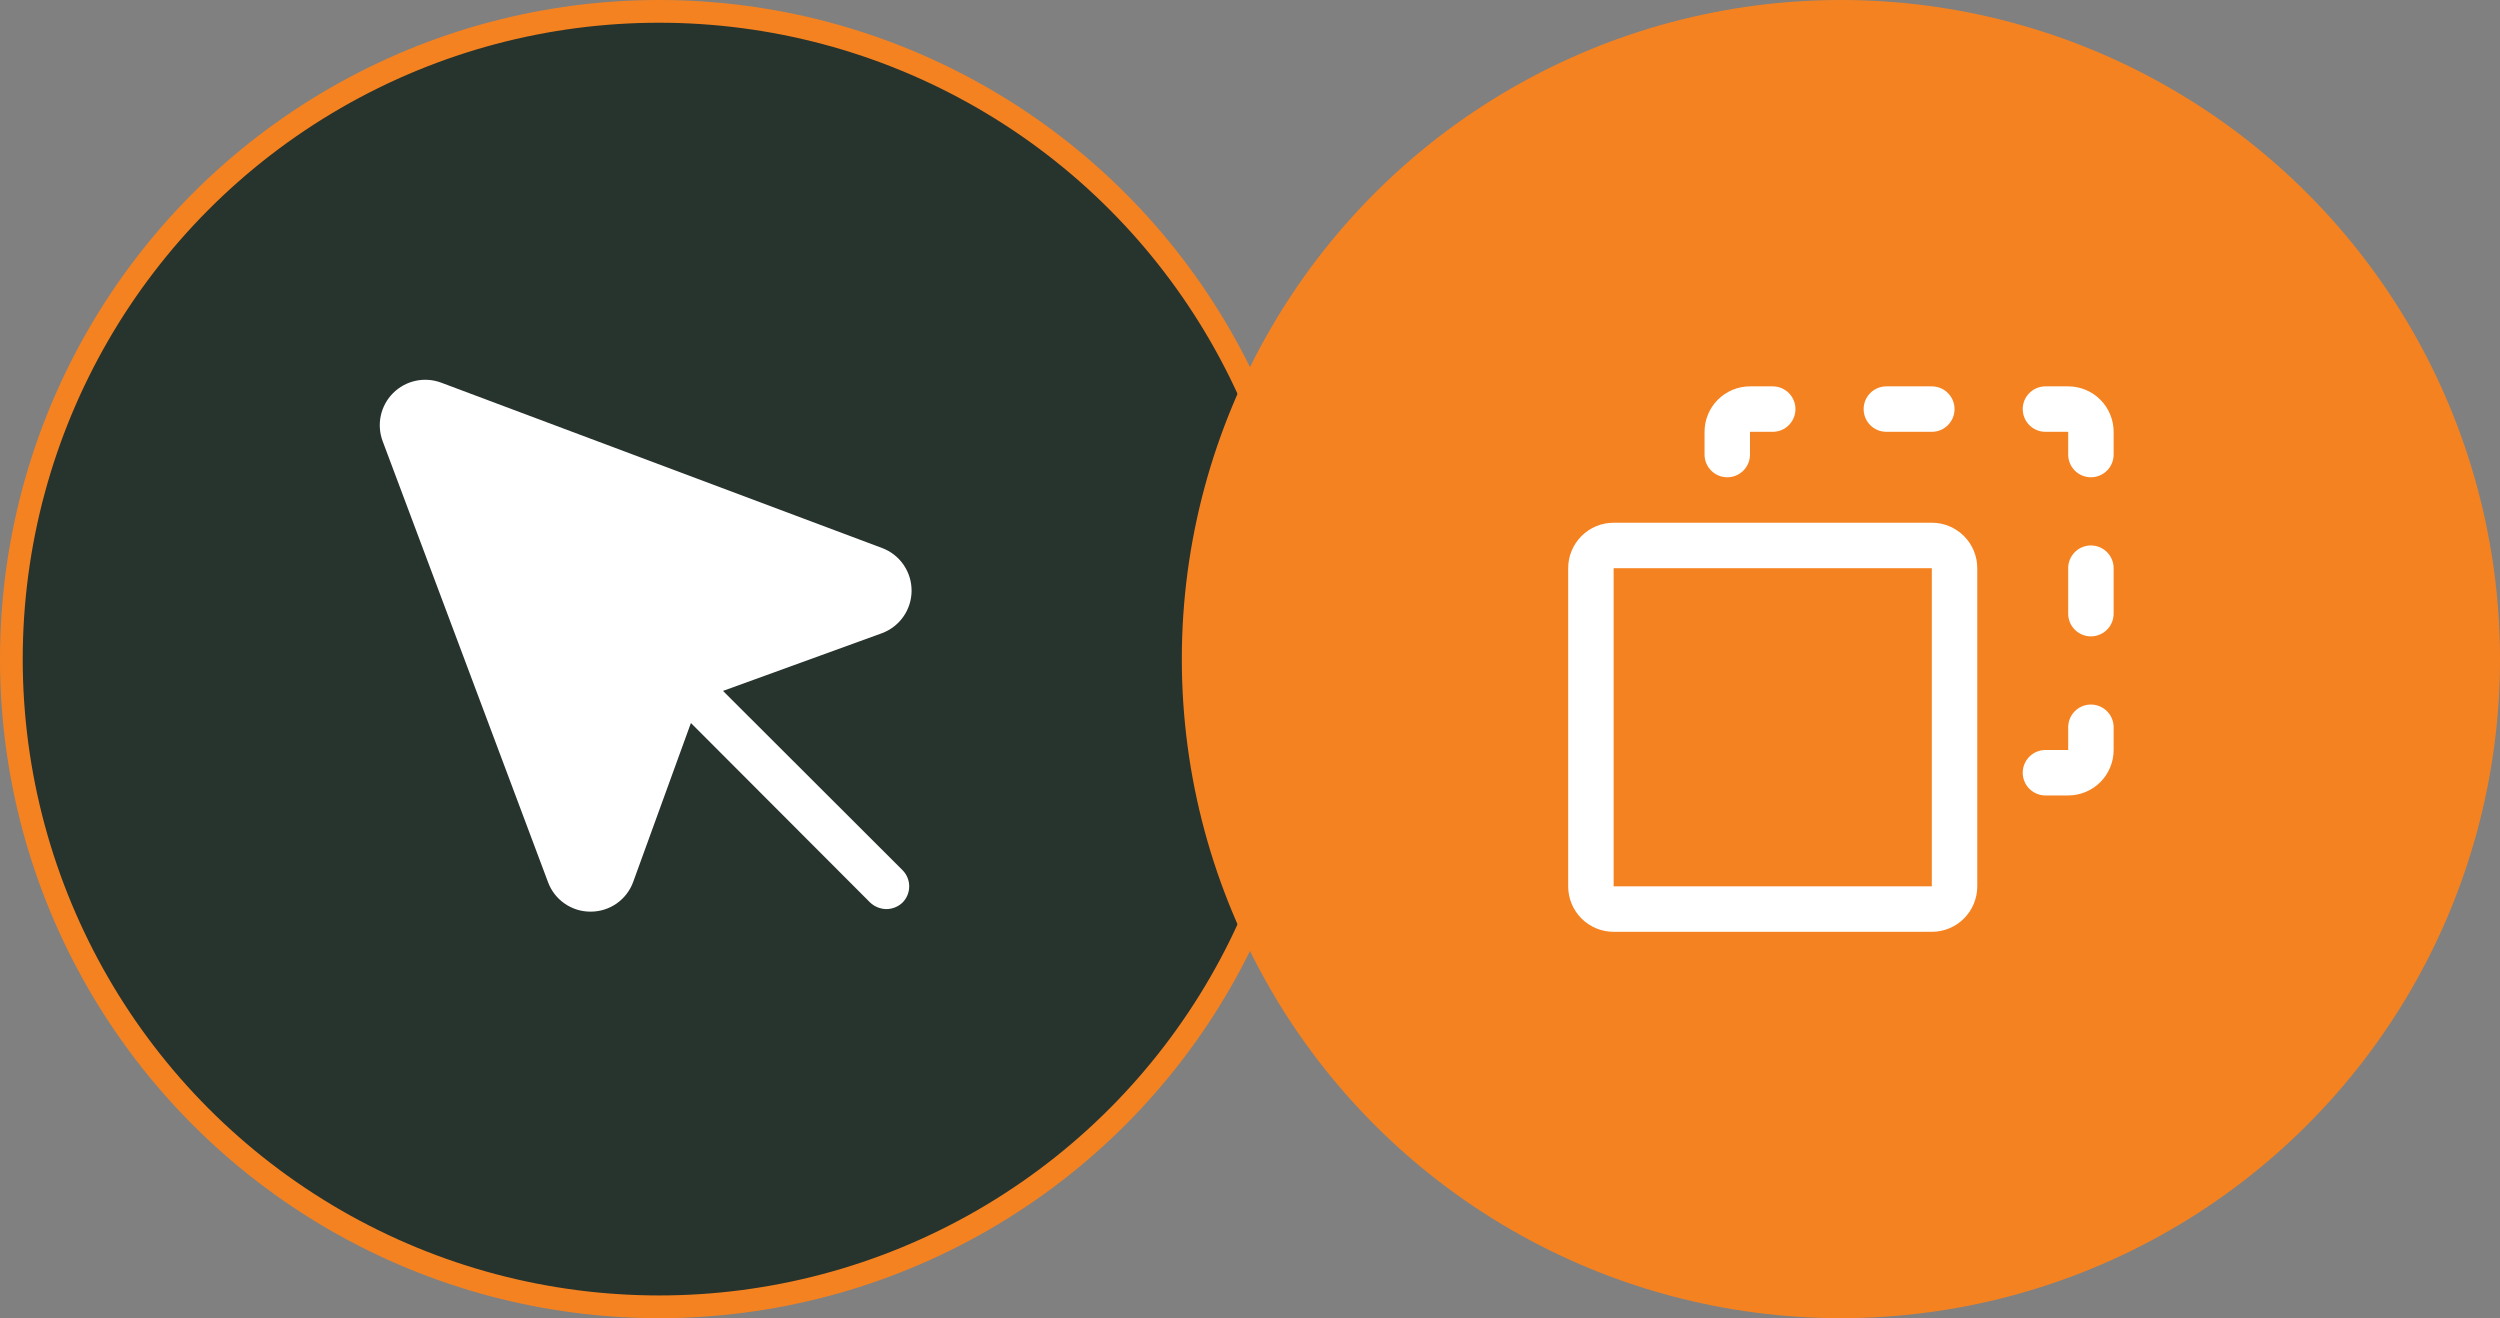
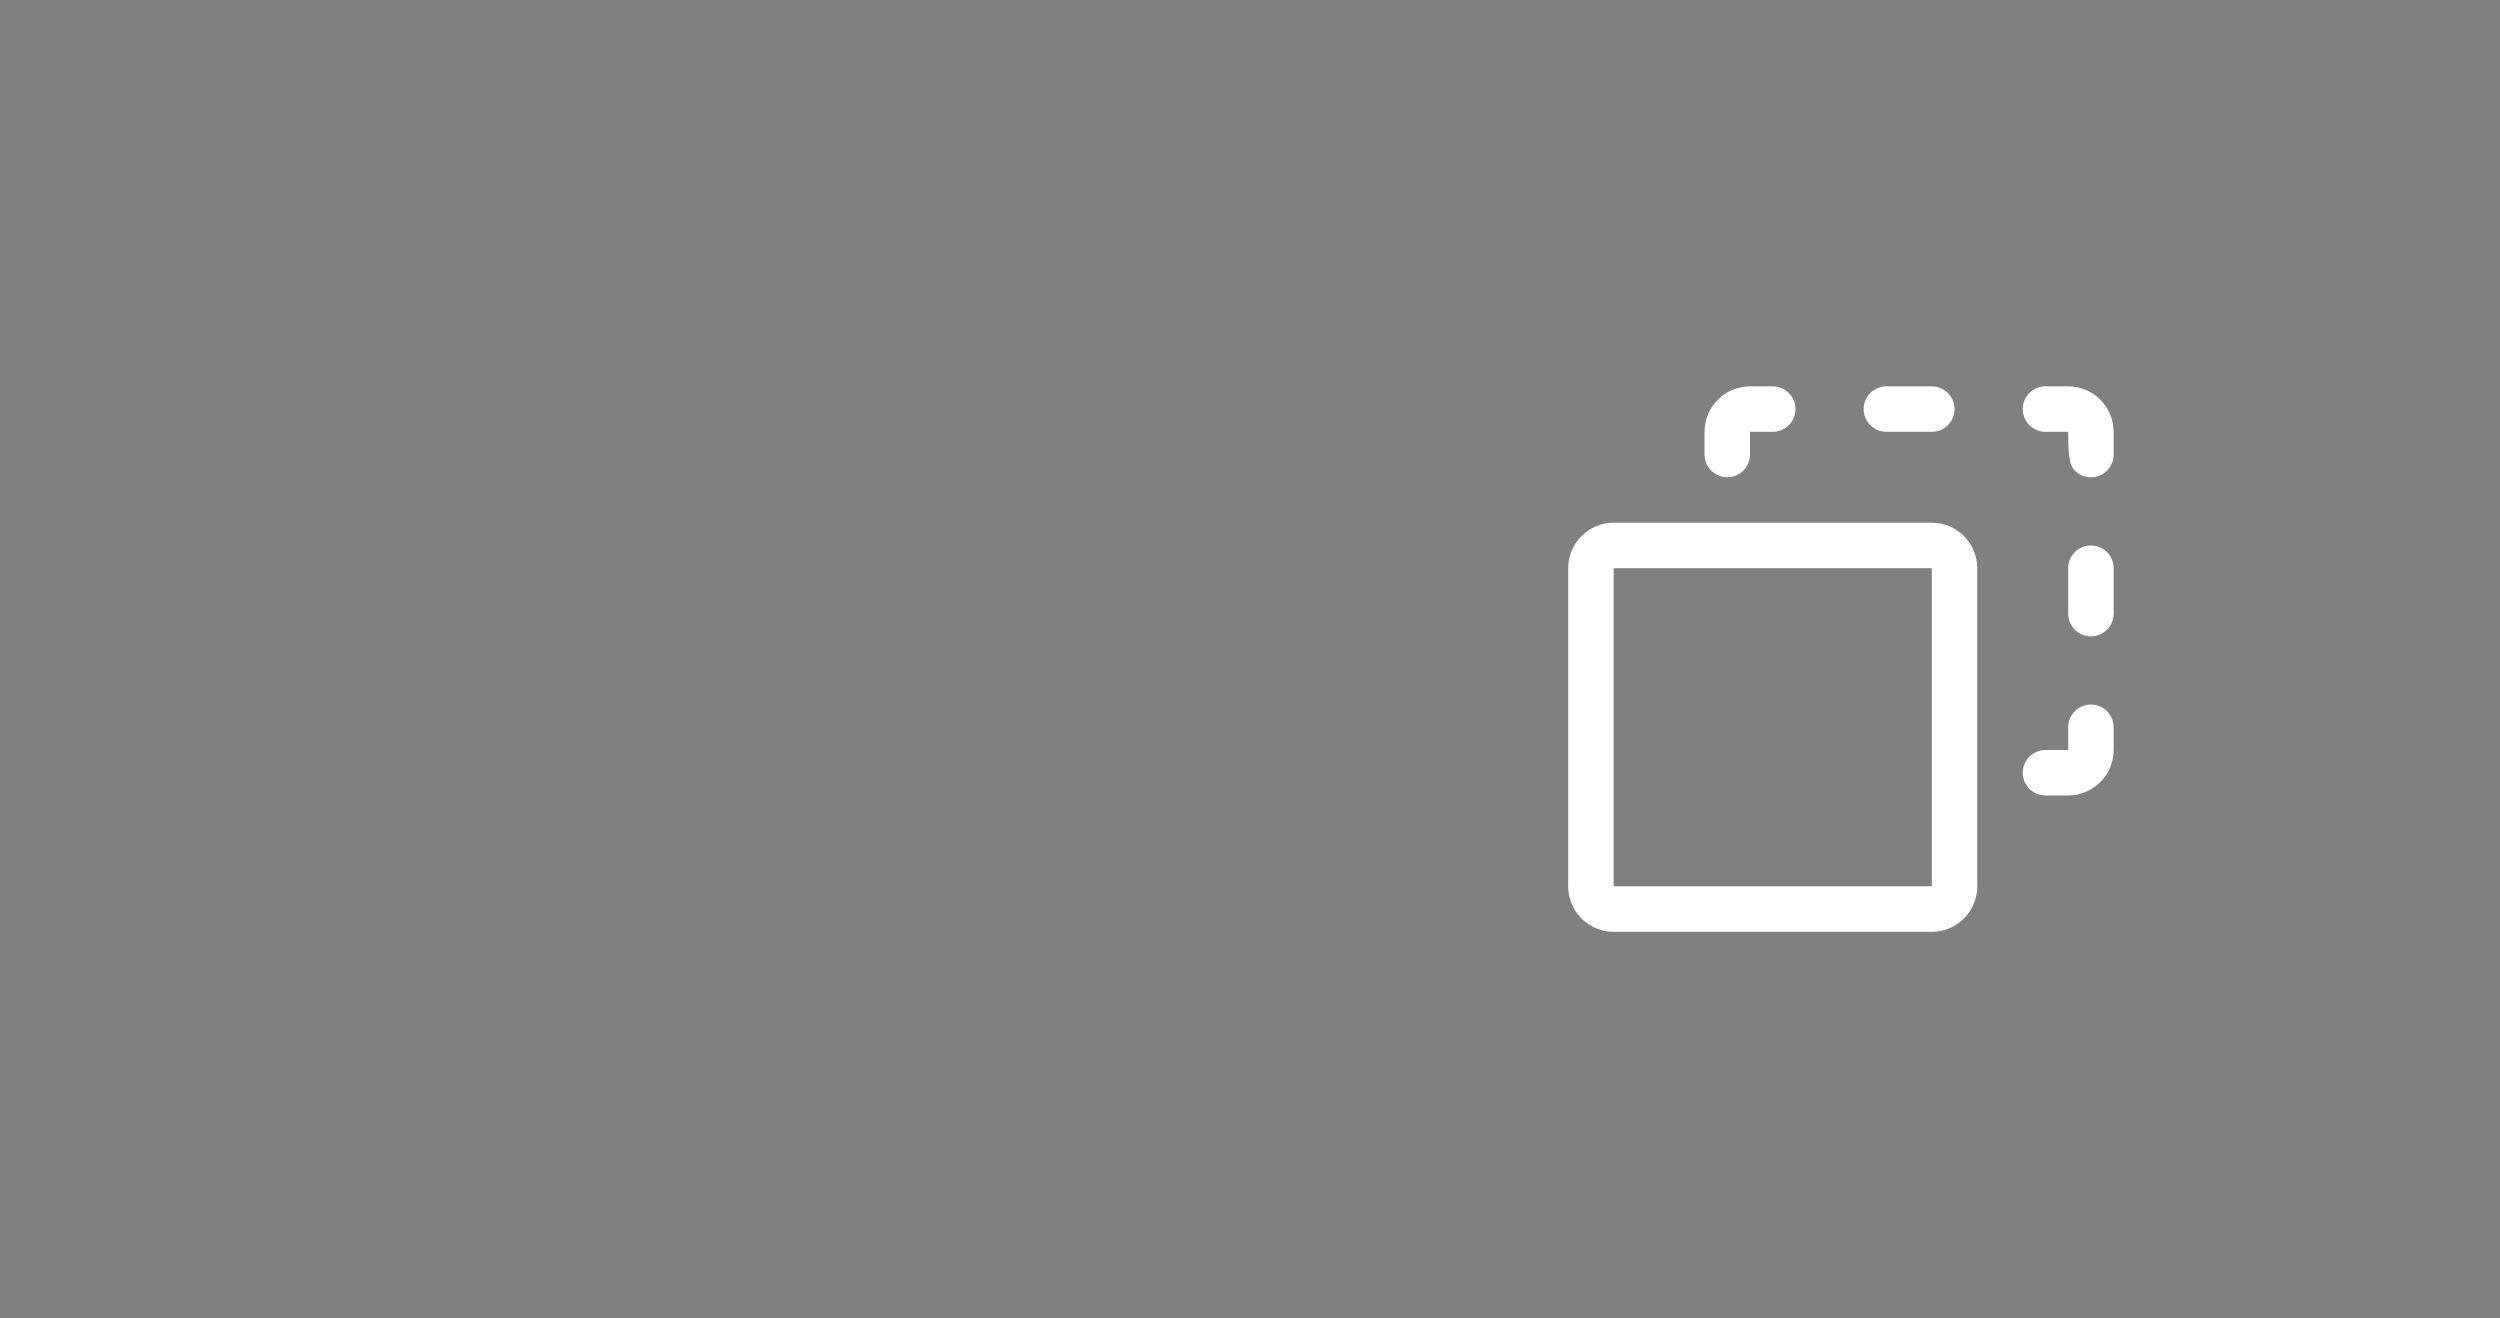
<svg xmlns="http://www.w3.org/2000/svg" width="110" height="58" viewBox="0 0 110 58" fill="none">
  <rect x="0" y="0" width="110" height="58" fill="#808080" stroke="none" />
-   <circle cx="29" cy="29" r="28.5" fill="#27332D" stroke="#F58220" />
-   <path d="M31.812 30.4L38.8 27.863C39.183 27.722 39.514 27.467 39.748 27.133C39.983 26.798 40.109 26.4 40.11 25.992C40.111 25.584 39.988 25.185 39.756 24.849C39.524 24.513 39.195 24.256 38.812 24.113L19.412 16.837C19.053 16.703 18.662 16.674 18.287 16.755C17.911 16.837 17.567 17.024 17.296 17.296C17.024 17.567 16.837 17.911 16.755 18.287C16.674 18.662 16.703 19.053 16.837 19.413V19.413L24.112 38.812C24.254 39.196 24.509 39.526 24.845 39.758C25.18 39.991 25.579 40.115 25.987 40.112H26C26.407 40.111 26.805 39.984 27.138 39.75C27.471 39.515 27.724 39.183 27.862 38.8L30.4 31.812L38.287 39.712C38.481 39.894 38.735 39.996 39 40C39.265 39.999 39.52 39.896 39.712 39.712C39.9 39.523 40.005 39.267 40.005 39C40.005 38.733 39.9 38.477 39.712 38.288L31.812 30.4Z" fill="white" />
-   <circle cx="81" cy="29" r="28.5" fill="#F58220" stroke="#F58220" />
-   <path d="M75 20V19C75 18.47 75.211 17.961 75.586 17.586C75.961 17.211 76.47 17 77 17H78C78.265 17 78.52 17.105 78.707 17.293C78.895 17.48 79 17.735 79 18C79 18.265 78.895 18.52 78.707 18.707C78.52 18.895 78.265 19 78 19H77V20C77 20.265 76.895 20.52 76.707 20.707C76.52 20.895 76.265 21 76 21C75.735 21 75.48 20.895 75.293 20.707C75.105 20.52 75 20.265 75 20ZM83 19H85C85.265 19 85.52 18.895 85.707 18.707C85.895 18.52 86 18.265 86 18C86 17.735 85.895 17.48 85.707 17.293C85.52 17.105 85.265 17 85 17H83C82.735 17 82.48 17.105 82.293 17.293C82.105 17.48 82 17.735 82 18C82 18.265 82.105 18.52 82.293 18.707C82.48 18.895 82.735 19 83 19ZM91 17H90C89.735 17 89.48 17.105 89.293 17.293C89.105 17.48 89 17.735 89 18C89 18.265 89.105 18.52 89.293 18.707C89.48 18.895 89.735 19 90 19H91V20C91 20.265 91.105 20.52 91.293 20.707C91.48 20.895 91.735 21 92 21C92.265 21 92.52 20.895 92.707 20.707C92.895 20.52 93 20.265 93 20V19C93 18.47 92.789 17.961 92.414 17.586C92.039 17.211 91.53 17 91 17V17ZM92 24C91.735 24 91.48 24.105 91.293 24.293C91.105 24.48 91 24.735 91 25V27C91 27.265 91.105 27.52 91.293 27.707C91.48 27.895 91.735 28 92 28C92.265 28 92.52 27.895 92.707 27.707C92.895 27.52 93 27.265 93 27V25C93 24.735 92.895 24.48 92.707 24.293C92.52 24.105 92.265 24 92 24ZM87 25V39C87 39.53 86.789 40.039 86.414 40.414C86.039 40.789 85.53 41 85 41H71C70.47 41 69.961 40.789 69.586 40.414C69.211 40.039 69 39.53 69 39V25C69 24.47 69.211 23.961 69.586 23.586C69.961 23.211 70.47 23 71 23H85C85.53 23 86.039 23.211 86.414 23.586C86.789 23.961 87 24.47 87 25ZM85 25H71V39H85V25ZM92 31C91.735 31 91.48 31.105 91.293 31.293C91.105 31.48 91 31.735 91 32V33H90C89.735 33 89.48 33.105 89.293 33.293C89.105 33.48 89 33.735 89 34C89 34.265 89.105 34.52 89.293 34.707C89.48 34.895 89.735 35 90 35H91C91.53 35 92.039 34.789 92.414 34.414C92.789 34.039 93 33.53 93 33V32C93 31.735 92.895 31.48 92.707 31.293C92.52 31.105 92.265 31 92 31Z" fill="white" />
+   <path d="M75 20V19C75 18.47 75.211 17.961 75.586 17.586C75.961 17.211 76.47 17 77 17H78C78.265 17 78.52 17.105 78.707 17.293C78.895 17.48 79 17.735 79 18C79 18.265 78.895 18.52 78.707 18.707C78.52 18.895 78.265 19 78 19H77V20C77 20.265 76.895 20.52 76.707 20.707C76.52 20.895 76.265 21 76 21C75.735 21 75.48 20.895 75.293 20.707C75.105 20.52 75 20.265 75 20ZM83 19H85C85.265 19 85.52 18.895 85.707 18.707C85.895 18.52 86 18.265 86 18C86 17.735 85.895 17.48 85.707 17.293C85.52 17.105 85.265 17 85 17H83C82.735 17 82.48 17.105 82.293 17.293C82.105 17.48 82 17.735 82 18C82 18.265 82.105 18.52 82.293 18.707C82.48 18.895 82.735 19 83 19ZM91 17H90C89.735 17 89.48 17.105 89.293 17.293C89.105 17.48 89 17.735 89 18C89 18.265 89.105 18.52 89.293 18.707C89.48 18.895 89.735 19 90 19H91C91 20.265 91.105 20.52 91.293 20.707C91.48 20.895 91.735 21 92 21C92.265 21 92.52 20.895 92.707 20.707C92.895 20.52 93 20.265 93 20V19C93 18.47 92.789 17.961 92.414 17.586C92.039 17.211 91.53 17 91 17V17ZM92 24C91.735 24 91.48 24.105 91.293 24.293C91.105 24.48 91 24.735 91 25V27C91 27.265 91.105 27.52 91.293 27.707C91.48 27.895 91.735 28 92 28C92.265 28 92.52 27.895 92.707 27.707C92.895 27.52 93 27.265 93 27V25C93 24.735 92.895 24.48 92.707 24.293C92.52 24.105 92.265 24 92 24ZM87 25V39C87 39.53 86.789 40.039 86.414 40.414C86.039 40.789 85.53 41 85 41H71C70.47 41 69.961 40.789 69.586 40.414C69.211 40.039 69 39.53 69 39V25C69 24.47 69.211 23.961 69.586 23.586C69.961 23.211 70.47 23 71 23H85C85.53 23 86.039 23.211 86.414 23.586C86.789 23.961 87 24.47 87 25ZM85 25H71V39H85V25ZM92 31C91.735 31 91.48 31.105 91.293 31.293C91.105 31.48 91 31.735 91 32V33H90C89.735 33 89.48 33.105 89.293 33.293C89.105 33.48 89 33.735 89 34C89 34.265 89.105 34.52 89.293 34.707C89.48 34.895 89.735 35 90 35H91C91.53 35 92.039 34.789 92.414 34.414C92.789 34.039 93 33.53 93 33V32C93 31.735 92.895 31.48 92.707 31.293C92.52 31.105 92.265 31 92 31Z" fill="white" />
</svg>